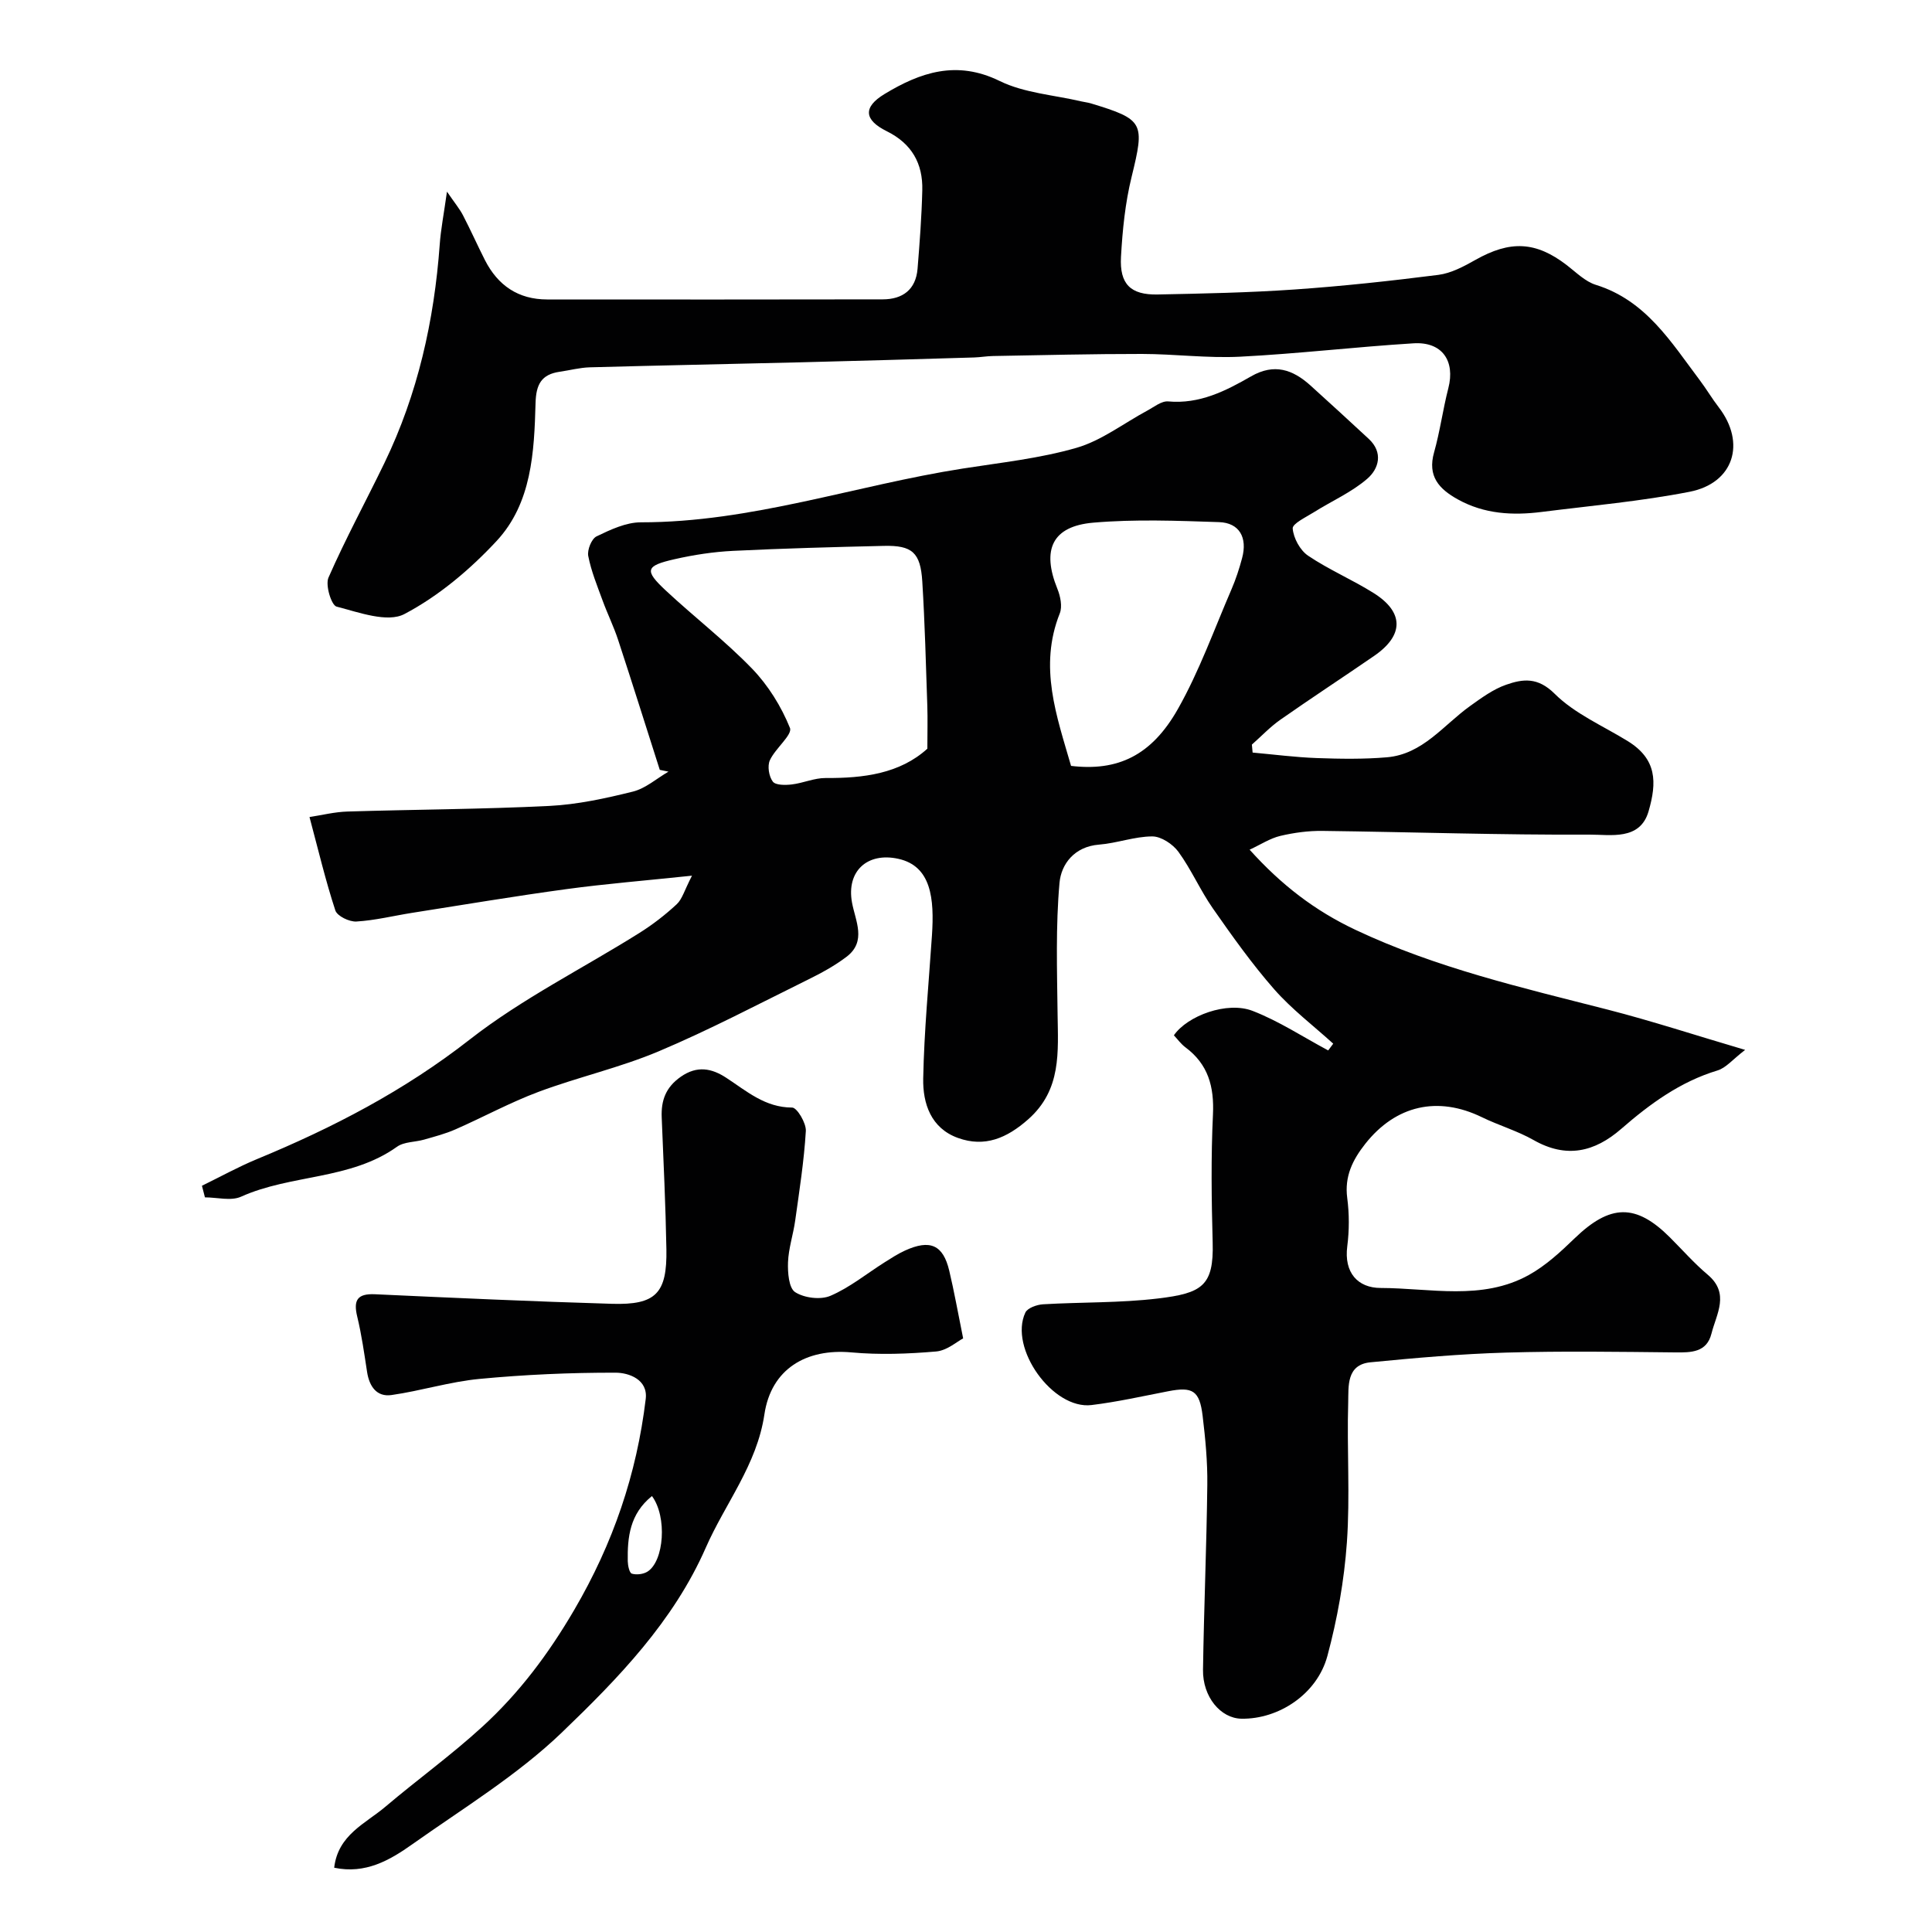
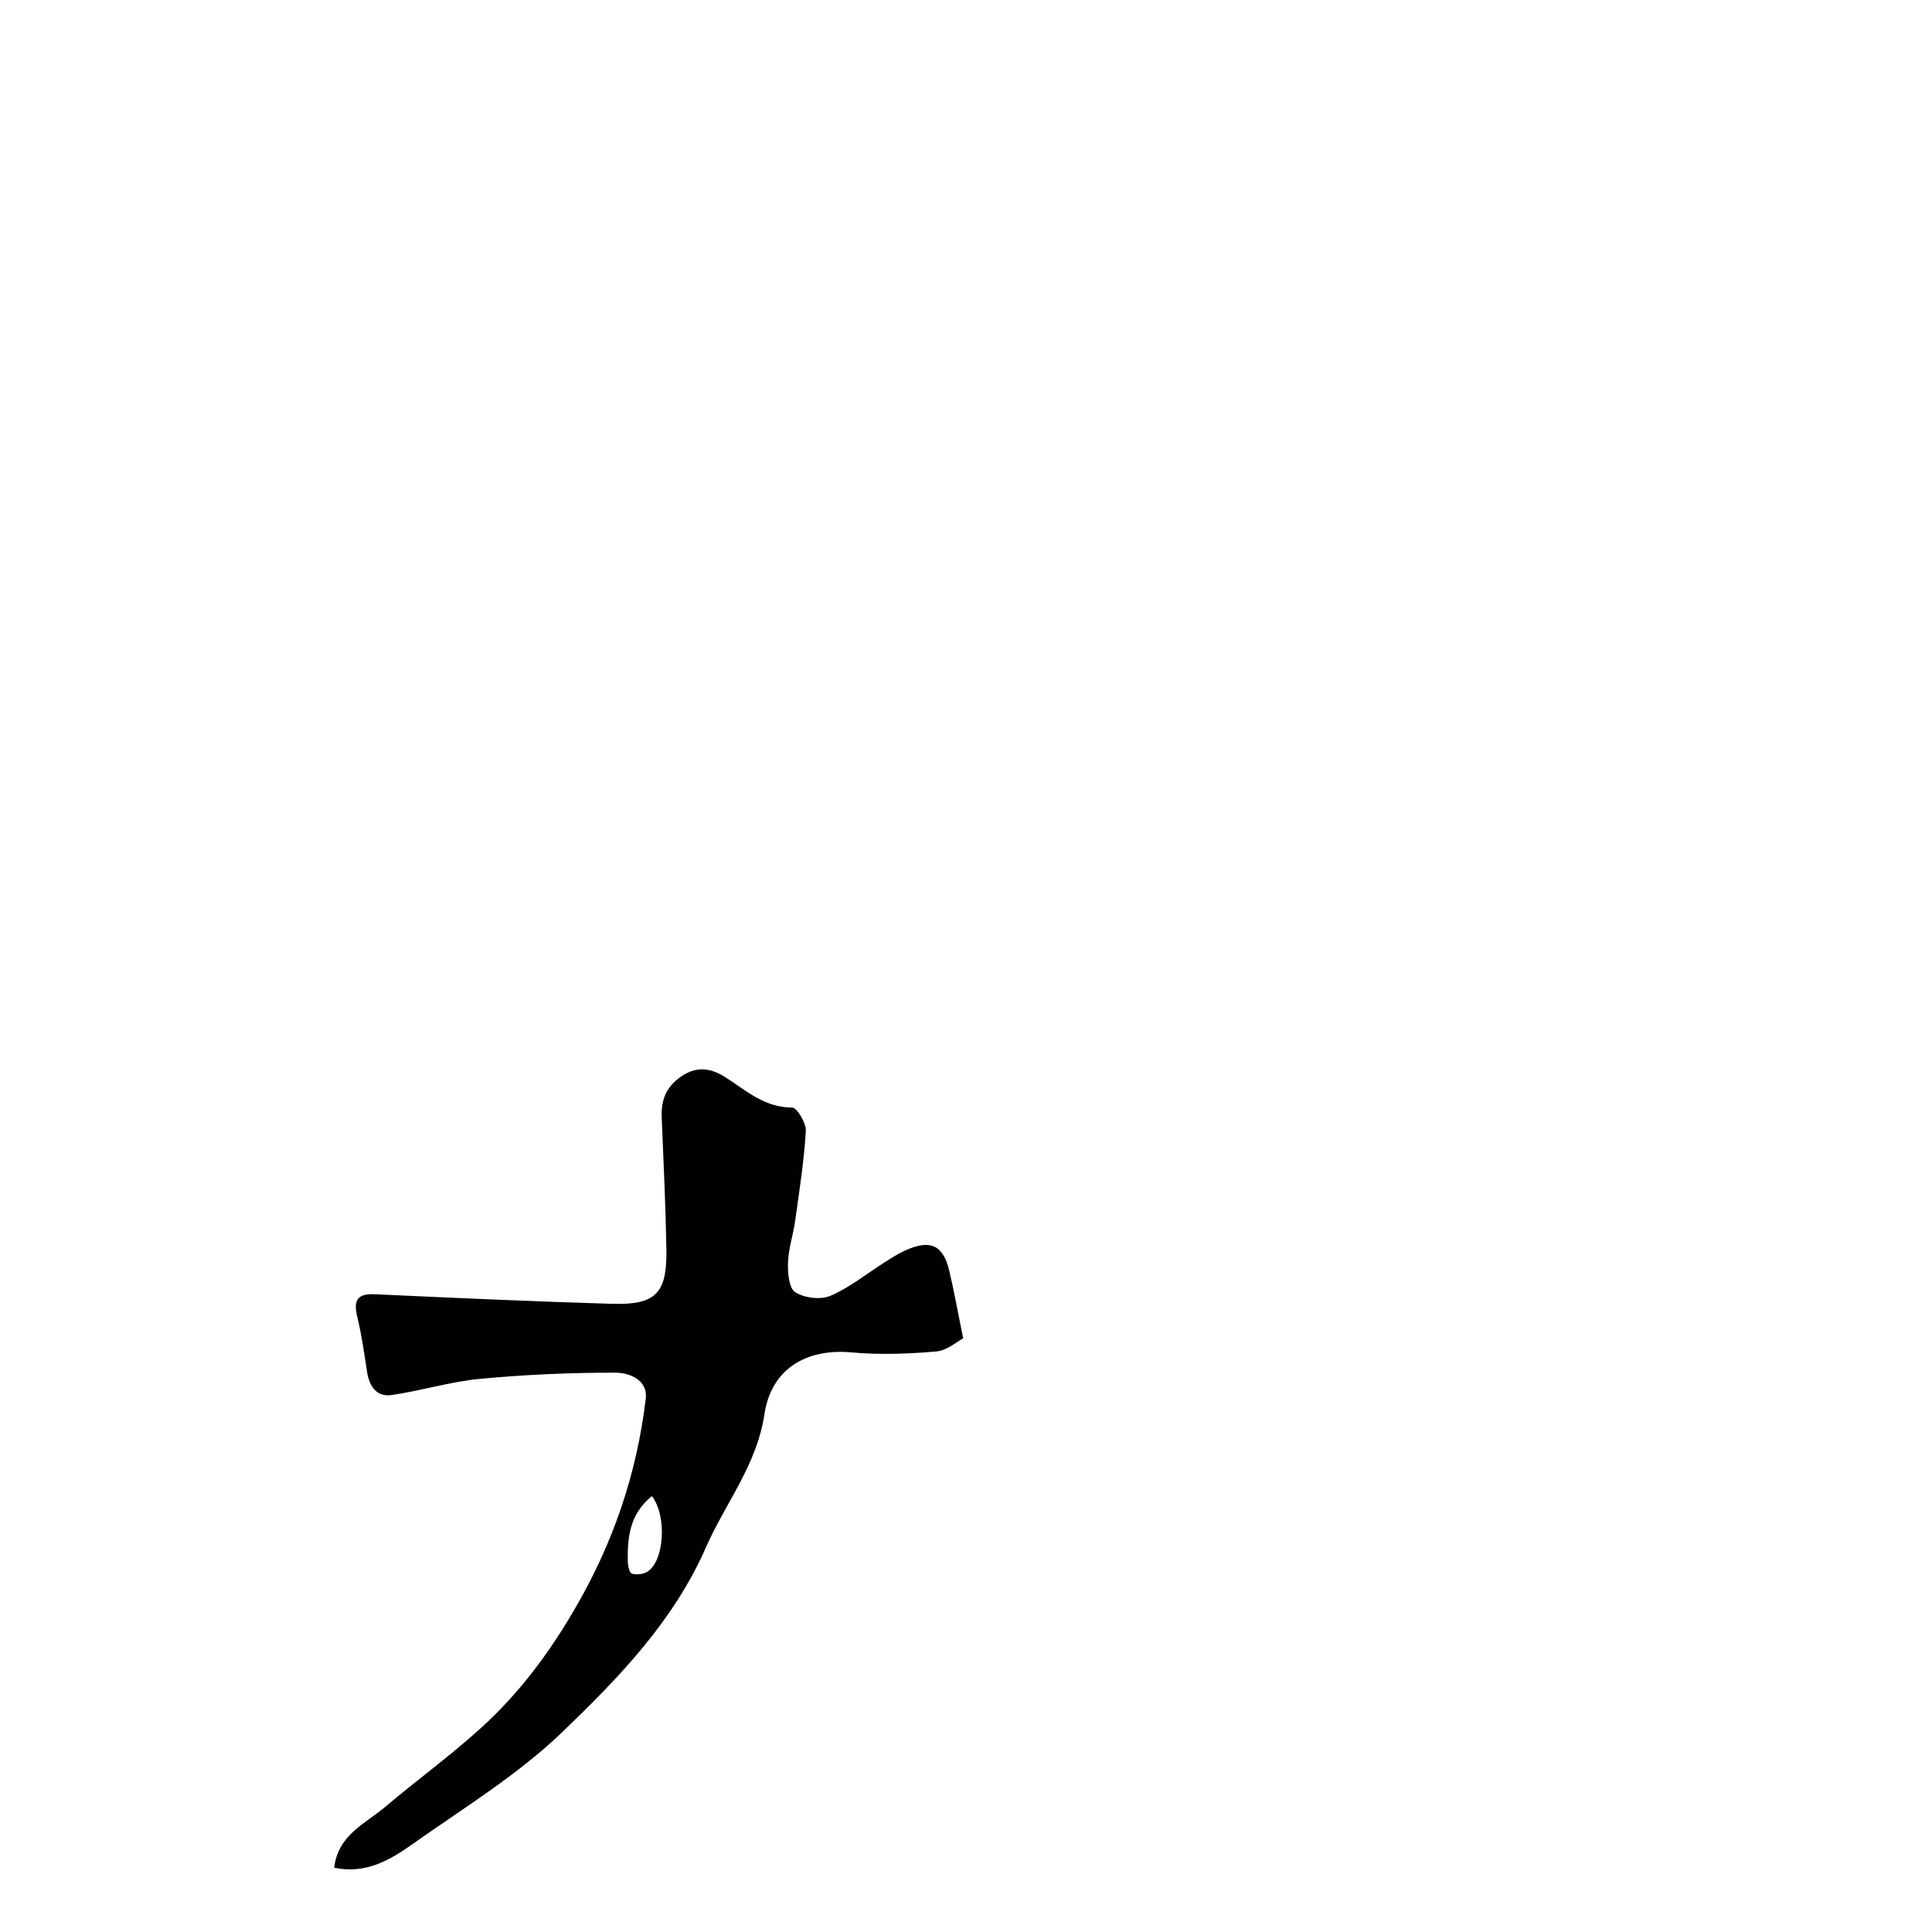
<svg xmlns="http://www.w3.org/2000/svg" enable-background="new 0 0 400 400" viewBox="0 0 400 400">
  <g fill="#010102">
-     <path d="m41.81 245.5c3.79-1.85 7.49-3.9 11.37-5.51 15.7-6.48 30.52-14.17 44.08-24.77 10.83-8.46 23.39-14.7 35.1-22.05 2.76-1.73 5.37-3.75 7.75-5.96 1.14-1.06 1.59-2.88 3.16-5.91-9.75 1.03-17.89 1.68-25.97 2.78-10.68 1.45-21.31 3.24-31.95 4.91-3.86.61-7.69 1.57-11.56 1.8-1.46.09-3.97-1.12-4.36-2.29-2.01-6.12-3.5-12.41-5.35-19.34 2.55-.39 5.19-1.06 7.85-1.14 13.93-.43 27.88-.47 41.8-1.16 5.81-.29 11.63-1.56 17.31-2.97 2.63-.66 4.92-2.71 7.36-4.13-.6-.12-1.2-.24-1.8-.37-2.87-8.98-5.69-17.97-8.63-26.92-.91-2.77-2.21-5.4-3.21-8.14-1.11-3.04-2.36-6.07-2.97-9.22-.24-1.25.68-3.56 1.72-4.06 2.88-1.39 6.1-2.91 9.18-2.91 22.86.02 44.39-7.65 66.63-11.13 7.9-1.24 15.94-2.09 23.58-4.3 5.17-1.5 9.74-5.07 14.6-7.68 1.42-.76 2.98-2.05 4.37-1.92 6.49.59 11.89-2.17 17.15-5.19 4.8-2.76 8.64-1.41 12.3 1.89 4.05 3.65 8.06 7.35 12.06 11.05 3.06 2.84 2.08 6.19-.28 8.24-3.25 2.82-7.37 4.62-11.06 6.94-1.63 1.03-4.48 2.37-4.4 3.38.16 1.99 1.53 4.52 3.2 5.64 4.29 2.89 9.13 4.95 13.52 7.7 6.35 3.97 6.34 8.77.15 13.03-6.45 4.44-13 8.72-19.41 13.21-2.13 1.49-3.95 3.43-5.91 5.16.05.55.1 1.1.15 1.65 4.44.4 8.87.98 13.32 1.14 4.82.17 9.68.25 14.48-.16 7.43-.63 11.72-6.68 17.23-10.62 2.35-1.68 4.78-3.47 7.45-4.4 3.46-1.21 6.54-1.63 10.05 1.86 4.17 4.15 10 6.64 15.14 9.81 6.04 3.73 6.06 8.51 4.3 14.56-1.77 6.07-7.9 4.78-12.18 4.8-18.43.09-36.87-.54-55.3-.77-2.91-.04-5.9.36-8.74 1.03-2.12.5-4.05 1.78-6.37 2.86 6.57 7.29 13.46 12.6 21.91 16.59 16.73 7.9 34.5 11.98 52.22 16.52 9.12 2.34 18.08 5.28 28.46 8.34-2.55 1.95-3.95 3.72-5.73 4.26-7.71 2.33-13.98 6.92-19.91 12.08-5.56 4.84-11.39 6.17-18.15 2.33-3.38-1.92-7.21-3.03-10.72-4.74-9.13-4.44-17.82-2.47-24.13 5.51-2.62 3.32-4.33 6.74-3.74 11.22.43 3.28.43 6.7.01 9.98-.72 5.52 2.21 8.64 6.9 8.65 10.28.02 20.97 2.69 30.68-2.68 3.49-1.93 6.57-4.78 9.47-7.58 7.37-7.12 12.68-7.27 19.75-.21 2.59 2.59 5.03 5.37 7.82 7.72 4.63 3.9 1.8 8.13.78 12.2-.98 3.9-4.18 3.93-7.52 3.89-11.67-.12-23.34-.3-35 .04-9.38.27-18.75 1.1-28.09 2.01-5.03.49-4.51 5.04-4.6 8.31-.29 9.66.41 19.37-.27 28.98-.56 7.9-1.98 15.86-4.04 23.52-2.13 7.9-10.09 13.11-17.79 12.98-4.31-.07-8.05-4.52-7.96-10.14.19-12.77.74-25.53.89-38.3.06-4.76-.4-9.54-.97-14.27-.63-5.23-2.07-6.07-7.11-5.09-5.28 1.02-10.55 2.21-15.88 2.86-8.03.99-17.17-11.79-13.71-19.15.45-.95 2.37-1.63 3.65-1.71 7.93-.47 15.92-.26 23.78-1.2 9.14-1.09 11.6-2.59 11.35-11.6-.24-8.83-.36-17.68.06-26.49.27-5.76-.98-10.41-5.71-13.92-.91-.68-1.61-1.66-2.38-2.48 2.8-4.06 11.02-7.1 16.29-5.06 5.46 2.11 10.46 5.41 15.66 8.19.35-.47.69-.93 1.04-1.4-4.11-3.73-8.59-7.13-12.23-11.27-4.61-5.26-8.69-11.01-12.7-16.75-2.61-3.74-4.44-8.02-7.12-11.7-1.16-1.59-3.57-3.19-5.41-3.19-3.68.01-7.33 1.41-11.03 1.7-5.1.4-7.83 4.03-8.18 7.91-.8 8.96-.51 18.04-.4 27.07.1 7.94.86 15.77-6.1 21.91-4.4 3.88-8.97 5.84-14.52 3.84-5.62-2.02-7.3-7.15-7.2-12.31.19-9.88 1.15-19.74 1.81-29.61.51-7.62-.13-14.36-6.95-15.87-6.4-1.42-10.8 2.53-9.6 9.06.69 3.78 3.08 8.02-1.13 11.22-2.45 1.86-5.22 3.37-8 4.74-10.24 5.05-20.36 10.39-30.86 14.82-8.05 3.4-16.7 5.34-24.9 8.4-5.89 2.2-11.46 5.25-17.23 7.78-2.06.91-4.28 1.48-6.46 2.11-1.87.54-4.15.43-5.62 1.48-9.67 6.91-21.91 5.67-32.29 10.34-2.09.94-4.97.14-7.48.14-.21-.77-.41-1.58-.62-2.4zm150.19-90.49c0-3.4.08-6.15-.01-8.89-.29-8.58-.51-17.16-1.04-25.73-.37-5.99-2.09-7.51-7.95-7.37-10.41.24-20.83.52-31.23 1.03-4.05.2-8.12.82-12.08 1.72-6.06 1.37-6.33 2.3-1.89 6.45 5.89 5.5 12.33 10.45 17.92 16.23 3.33 3.45 6.04 7.82 7.83 12.26.57 1.41-3.05 4.25-4.16 6.7-.54 1.19-.2 3.34.61 4.41.58.77 2.61.75 3.94.59 2.36-.28 4.67-1.35 7-1.33 7.86.05 15.35-.9 21.06-6.07zm29.75 3.56c9.61 1.14 16.63-2.08 22.11-11.76 4.45-7.86 7.52-16.5 11.12-24.83.89-2.07 1.6-4.24 2.18-6.42 1.15-4.26-.55-7.32-4.77-7.46-8.67-.29-17.41-.63-26.02.11-8.54.73-10.73 5.6-7.45 13.7.62 1.53 1.06 3.65.5 5.07-4.42 11.08-.63 21.33 2.33 31.59z" />
-     <path d="m92.54 39.68c1.65 2.4 2.64 3.58 3.33 4.92 1.58 3.05 2.98 6.19 4.53 9.25 2.68 5.26 6.9 8.15 12.9 8.15 23.15.01 46.31.03 69.46-.02 4.12-.01 6.85-2.01 7.21-6.33.44-5.41.85-10.84.98-16.26.14-5.54-2.18-9.66-7.37-12.23-4.7-2.33-4.93-4.97-.47-7.68 7.42-4.5 14.94-7.08 23.84-2.72 5.12 2.51 11.27 2.9 16.96 4.24.64.15 1.3.21 1.93.4 11.04 3.35 11.19 4 8.44 15.25-1.32 5.37-1.88 10.98-2.19 16.51-.32 5.68 1.99 7.92 7.59 7.81 9.43-.19 18.88-.38 28.28-1.03 9.97-.69 19.92-1.77 29.84-3.03 2.64-.34 5.26-1.74 7.65-3.09 7.23-4.09 12.52-3.85 18.93 1.07 1.94 1.49 3.81 3.4 6.04 4.09 10.35 3.22 15.56 11.85 21.51 19.75 1.37 1.82 2.53 3.8 3.92 5.6 5.68 7.38 3.13 15.7-6.05 17.49-10.09 1.97-20.38 2.88-30.6 4.17-6.02.76-11.89.45-17.38-2.6-3.89-2.16-6.31-4.79-4.91-9.73 1.23-4.36 1.82-8.89 2.95-13.28 1.46-5.67-1.28-9.67-7.21-9.3-11.98.74-23.92 2.16-35.9 2.77-6.75.34-13.55-.56-20.32-.57-10.27-.01-20.54.25-30.81.43-1.32.02-2.63.26-3.94.3-11.93.35-23.86.71-35.78 1-14.59.36-29.19.64-43.78 1.04-2.09.06-4.17.62-6.26.92-3.78.55-4.88 2.63-4.98 6.49-.28 10.14-.78 20.71-8.07 28.55-5.5 5.91-12 11.4-19.08 15.12-3.51 1.85-9.43-.34-14.05-1.54-1.07-.28-2.36-4.45-1.67-6.01 3.53-8.05 7.75-15.8 11.58-23.72 6.91-14.28 10.3-29.47 11.45-45.23.22-3.11.83-6.18 1.5-10.95z" />
    <path d="m69.19 386.69c.79-6.82 6.45-9.11 10.58-12.61 6.62-5.61 13.69-10.72 20.08-16.57 7.63-6.98 13.67-15.02 19.04-24.2 8.07-13.8 12.93-28.11 14.8-43.67.49-4.04-3.51-5.44-6.24-5.44-9.4-.02-18.83.4-28.19 1.29-6.12.58-12.1 2.47-18.21 3.34-3.07.43-4.59-1.8-5.05-4.78-.59-3.84-1.13-7.7-2.04-11.46-.82-3.39 0-4.79 3.66-4.63 16.36.75 32.72 1.5 49.08 1.98 9.1.27 11.43-2.17 11.27-11.31-.16-9.09-.6-18.18-.97-27.27-.15-3.53.84-6.26 3.95-8.43 3.39-2.37 6.42-1.75 9.42.22 4.23 2.76 8.02 6.15 13.64 6.16 1 0 2.93 3.22 2.83 4.86-.37 6.19-1.34 12.35-2.2 18.51-.4 2.9-1.38 5.76-1.49 8.65-.08 2.13.16 5.34 1.47 6.19 1.89 1.22 5.28 1.64 7.32.76 3.99-1.71 7.47-4.57 11.19-6.92 1.38-.87 2.76-1.77 4.23-2.44 5.21-2.38 7.9-1.19 9.17 4.16 1.01 4.24 1.77 8.53 2.88 14.02-1.25.64-3.35 2.52-5.59 2.71-5.82.5-11.74.72-17.54.19-9.36-.85-16.62 3.41-18.02 12.84-1.56 10.47-8.1 18.4-12.13 27.58-6.71 15.29-18.14 27.07-29.79 38.26-9.22 8.86-20.44 15.69-30.97 23.15-4.65 3.3-9.7 6.23-16.18 4.86zm65.79-76.95c-4.6 3.71-5.09 8.52-5.01 13.49.02.91.34 2.43.85 2.58.96.29 2.37.12 3.23-.42 3.44-2.16 4.12-11.35.93-15.65z" />
  </g>
</svg>